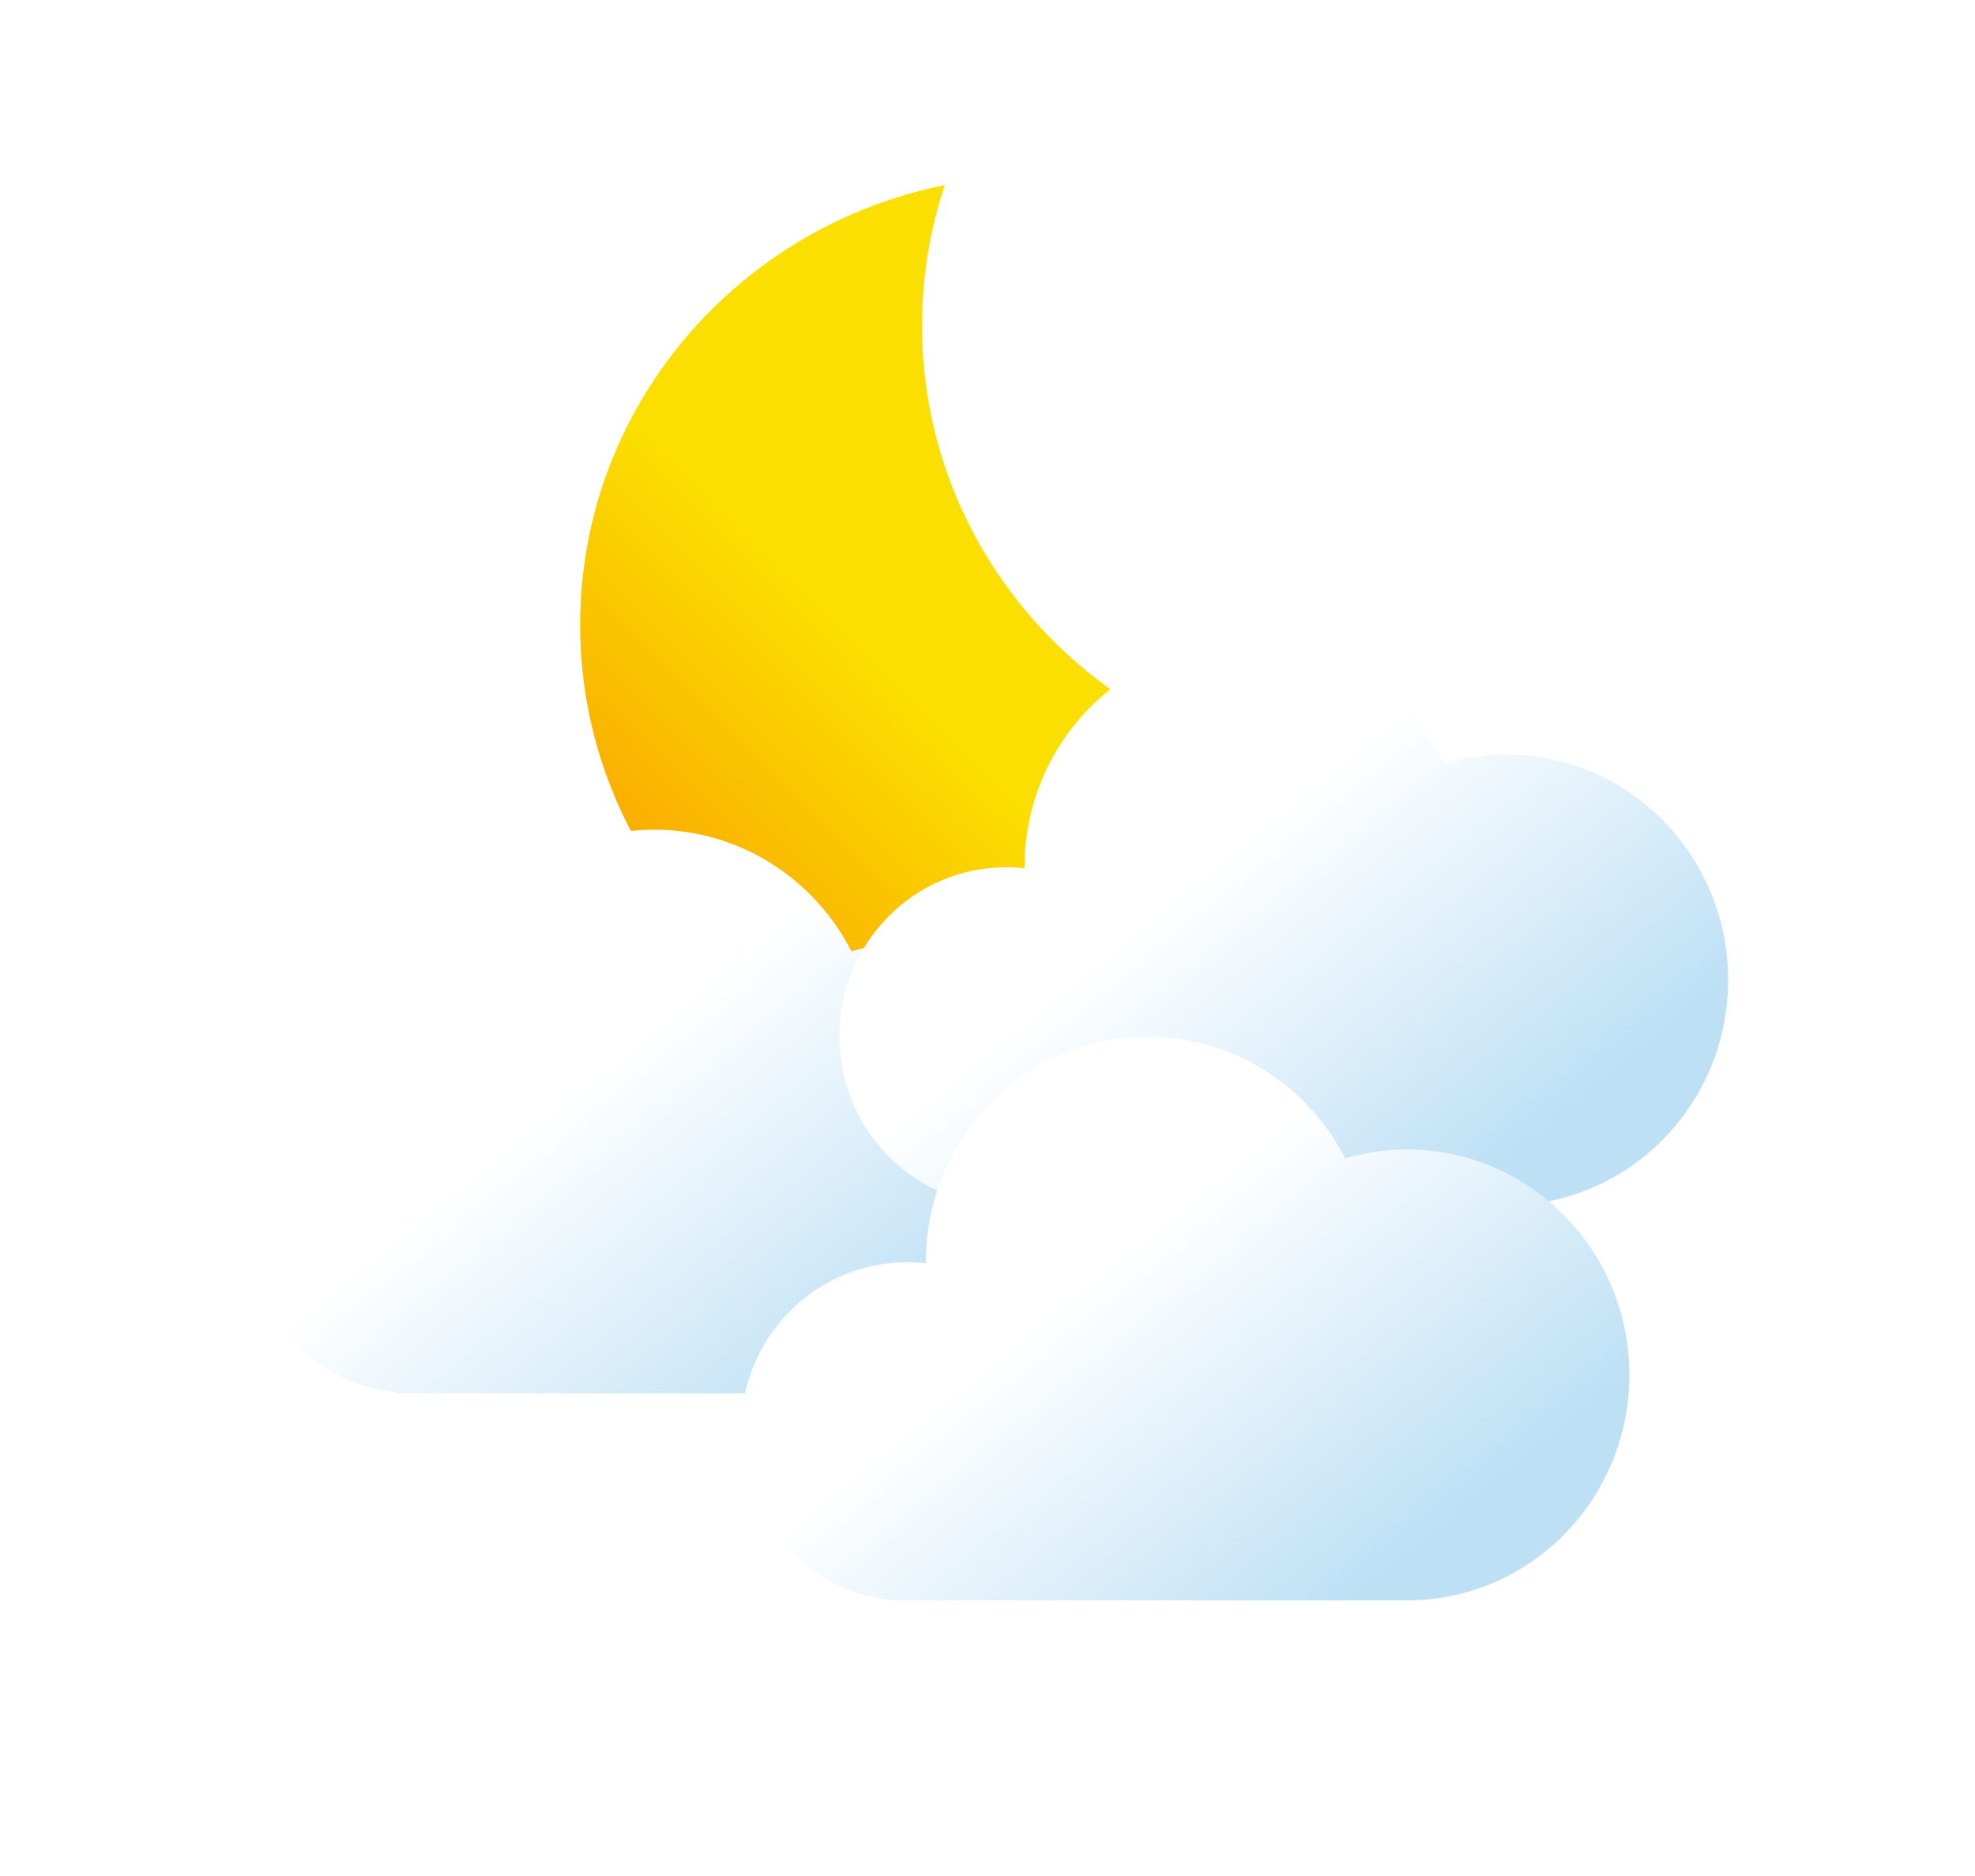
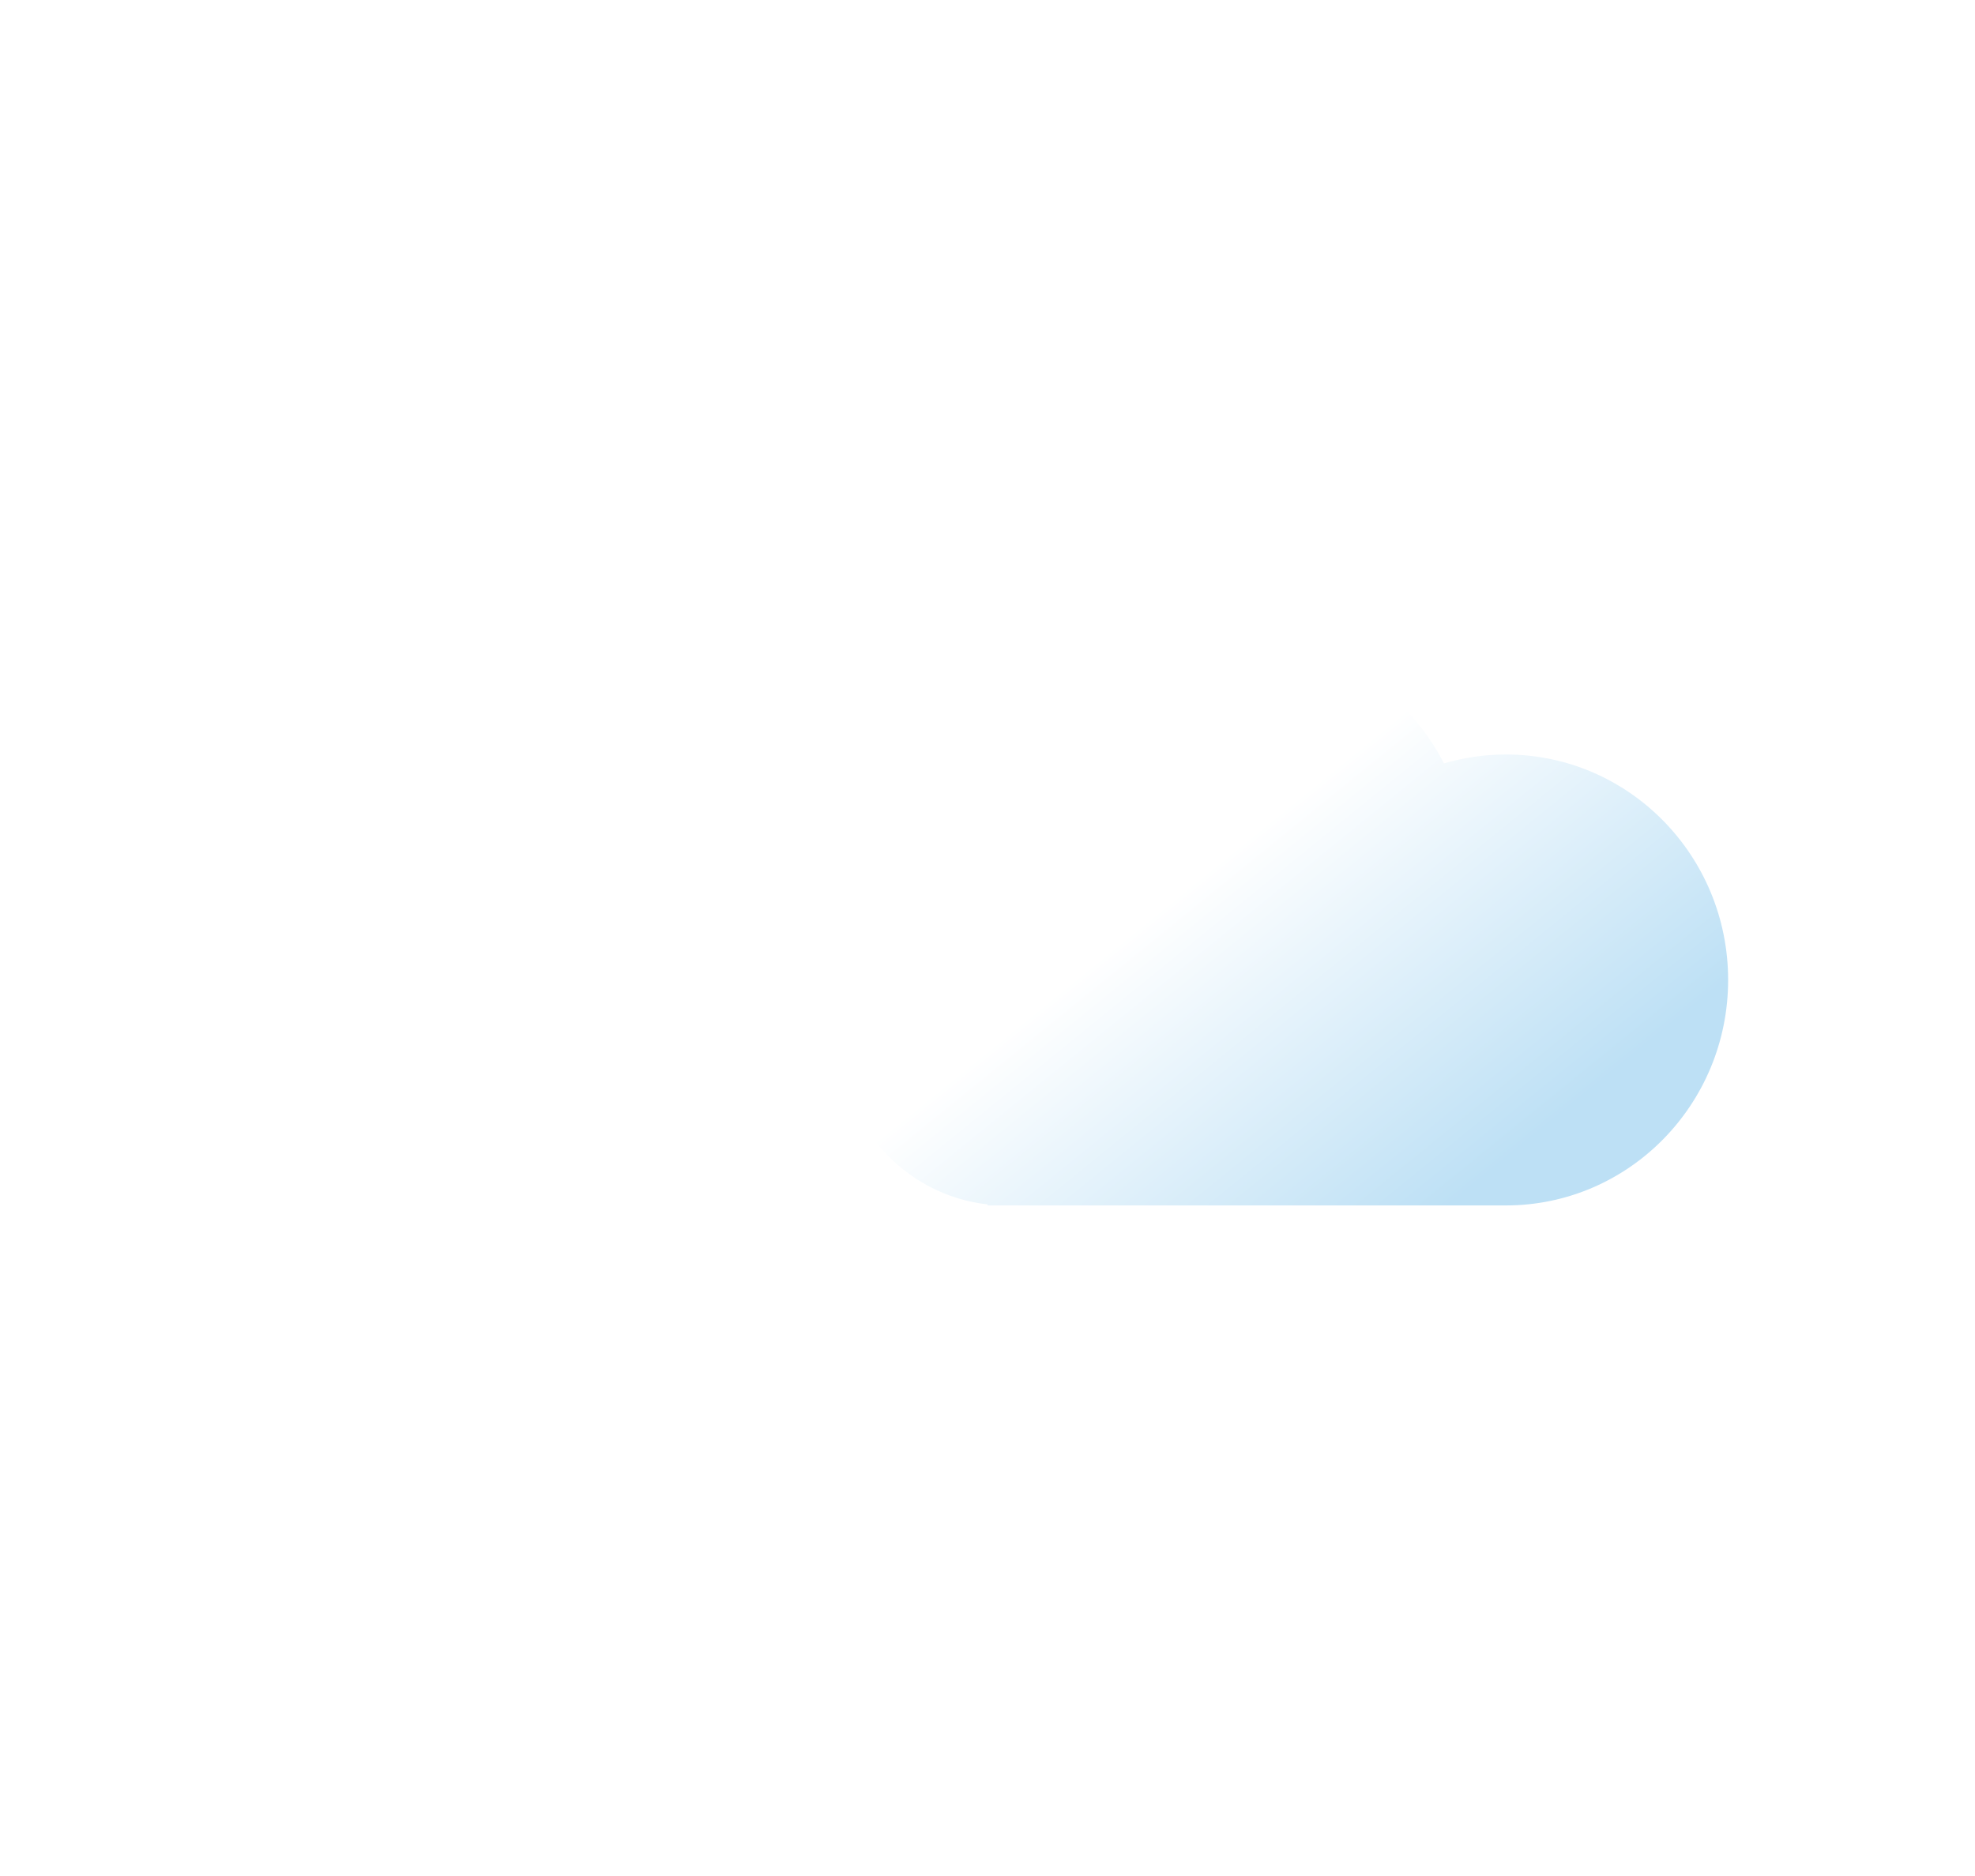
<svg xmlns="http://www.w3.org/2000/svg" width="40" height="38" viewBox="0 0 40 38" fill="none">
  <g filter="url(#filter0_d_4189_171787)">
-     <path fill-rule="evenodd" clip-rule="evenodd" d="M24.155 11.939C19.056 11.939 14.924 7.869 14.924 2.849C14.924 1.854 15.086 0.896 15.386 -3.58575e-05C11.172 0.842 8 4.511 8 8.909C8 13.93 12.133 18 17.231 18C21.319 18 24.786 15.383 26 11.758C25.404 11.877 24.787 11.939 24.155 11.939Z" fill="url(#paint0_linear_4189_171787)" />
-   </g>
+     </g>
  <g filter="url(#filter1_d_4189_171787)">
    <g filter="url(#filter2_b_4189_171787)">
-       <path fill-rule="evenodd" clip-rule="evenodd" d="M13.5 23.223V23.223H3V23.201C1.313 23.012 0 21.56 0 19.797C0 17.906 1.511 16.372 3.375 16.372C3.502 16.372 3.627 16.38 3.75 16.393L3.75 16.372C3.75 13.85 5.765 11.806 8.25 11.806C9.988 11.806 11.495 12.805 12.245 14.269C12.643 14.152 13.065 14.089 13.5 14.089C15.985 14.089 18 16.134 18 18.656C18 21.178 15.985 23.223 13.5 23.223Z" fill="url(#paint1_linear_4189_171787)" />
-     </g>
+       </g>
    <g filter="url(#filter3_b_4189_171787)">
      <path fill-rule="evenodd" clip-rule="evenodd" d="M25.5 19.417V19.417H15V19.396C13.312 19.207 12 17.755 12 15.992C12 14.1 13.511 12.567 15.375 12.567C15.502 12.567 15.627 12.574 15.75 12.588L15.75 12.567C15.75 10.045 17.765 8 20.25 8C21.988 8 23.495 9 24.245 10.463C24.643 10.346 25.064 10.283 25.5 10.283C27.985 10.283 30 12.328 30 14.85C30 17.372 27.985 19.417 25.5 19.417Z" fill="url(#paint2_linear_4189_171787)" />
    </g>
    <g filter="url(#filter4_b_4189_171787)">
-       <path fill-rule="evenodd" clip-rule="evenodd" d="M23.5 27.417V27.417H13V27.396C11.312 27.207 10 25.755 10 23.992C10 22.1 11.511 20.567 13.375 20.567C13.502 20.567 13.627 20.574 13.75 20.588L13.75 20.567C13.75 18.045 15.765 16 18.25 16C19.988 16 21.495 17 22.245 18.463C22.643 18.346 23.064 18.283 23.5 18.283C25.985 18.283 28 20.328 28 22.85C28 25.372 25.985 27.417 23.5 27.417Z" fill="url(#paint3_linear_4189_171787)" />
-     </g>
+       </g>
  </g>
  <defs>
    <filter id="filter0_d_4189_171787" x="8" y="0" width="25.5" height="25.5" filterUnits="userSpaceOnUse" color-interpolation-filters="sRGB">
      <feFlood flood-opacity="0" result="BackgroundImageFix" />
      <feColorMatrix in="SourceAlpha" type="matrix" values="0 0 0 0 0 0 0 0 0 0 0 0 0 0 0 0 0 0 127 0" result="hardAlpha" />
      <feOffset dx="3.75" dy="3.75" />
      <feGaussianBlur stdDeviation="1.875" />
      <feColorMatrix type="matrix" values="0 0 0 0 0 0 0 0 0 0 0 0 0 0 0 0 0 0 0.25 0" />
      <feBlend mode="normal" in2="BackgroundImageFix" result="effect1_dropShadow_4189_171787" />
      <feBlend mode="normal" in="SourceGraphic" in2="effect1_dropShadow_4189_171787" result="shape" />
    </filter>
    <filter id="filter1_d_4189_171787" x="0" y="0" width="40" height="40" filterUnits="userSpaceOnUse" color-interpolation-filters="sRGB">
      <feFlood flood-opacity="0" result="BackgroundImageFix" />
      <feColorMatrix in="SourceAlpha" type="matrix" values="0 0 0 0 0 0 0 0 0 0 0 0 0 0 0 0 0 0 127 0" result="hardAlpha" />
      <feOffset dx="5" dy="5" />
      <feGaussianBlur stdDeviation="2.5" />
      <feColorMatrix type="matrix" values="0 0 0 0 0 0 0 0 0 0 0 0 0 0 0 0 0 0 0.25 0" />
      <feBlend mode="normal" in2="BackgroundImageFix" result="effect1_dropShadow_4189_171787" />
      <feBlend mode="normal" in="SourceGraphic" in2="effect1_dropShadow_4189_171787" result="shape" />
    </filter>
    <filter id="filter2_b_4189_171787" x="-6" y="5.806" width="30" height="23.417" filterUnits="userSpaceOnUse" color-interpolation-filters="sRGB">
      <feFlood flood-opacity="0" result="BackgroundImageFix" />
      <feGaussianBlur in="BackgroundImage" stdDeviation="3" />
      <feComposite in2="SourceAlpha" operator="in" result="effect1_backgroundBlur_4189_171787" />
      <feBlend mode="normal" in="SourceGraphic" in2="effect1_backgroundBlur_4189_171787" result="shape" />
    </filter>
    <filter id="filter3_b_4189_171787" x="6" y="2" width="30" height="23.417" filterUnits="userSpaceOnUse" color-interpolation-filters="sRGB">
      <feFlood flood-opacity="0" result="BackgroundImageFix" />
      <feGaussianBlur in="BackgroundImage" stdDeviation="3" />
      <feComposite in2="SourceAlpha" operator="in" result="effect1_backgroundBlur_4189_171787" />
      <feBlend mode="normal" in="SourceGraphic" in2="effect1_backgroundBlur_4189_171787" result="shape" />
    </filter>
    <filter id="filter4_b_4189_171787" x="4" y="10" width="30" height="23.417" filterUnits="userSpaceOnUse" color-interpolation-filters="sRGB">
      <feFlood flood-opacity="0" result="BackgroundImageFix" />
      <feGaussianBlur in="BackgroundImage" stdDeviation="3" />
      <feComposite in2="SourceAlpha" operator="in" result="effect1_backgroundBlur_4189_171787" />
      <feBlend mode="normal" in="SourceGraphic" in2="effect1_backgroundBlur_4189_171787" result="shape" />
    </filter>
    <linearGradient id="paint0_linear_4189_171787" x1="15.308" y1="10.985" x2="11.142" y2="15.215" gradientUnits="userSpaceOnUse">
      <stop stop-color="#FBDF00" />
      <stop offset="1" stop-color="#FAAE00" />
    </linearGradient>
    <linearGradient id="paint1_linear_4189_171787" x1="4.531" y1="18.808" x2="9.807" y2="25.307" gradientUnits="userSpaceOnUse">
      <stop stop-color="white" />
      <stop offset="1" stop-color="#BDE0F5" />
    </linearGradient>
    <linearGradient id="paint2_linear_4189_171787" x1="16.531" y1="15.002" x2="21.808" y2="21.501" gradientUnits="userSpaceOnUse">
      <stop stop-color="white" />
      <stop offset="1" stop-color="#BDE0F5" />
    </linearGradient>
    <linearGradient id="paint3_linear_4189_171787" x1="14.531" y1="23.002" x2="19.808" y2="29.501" gradientUnits="userSpaceOnUse">
      <stop stop-color="white" />
      <stop offset="1" stop-color="#BDE0F5" />
    </linearGradient>
  </defs>
</svg>